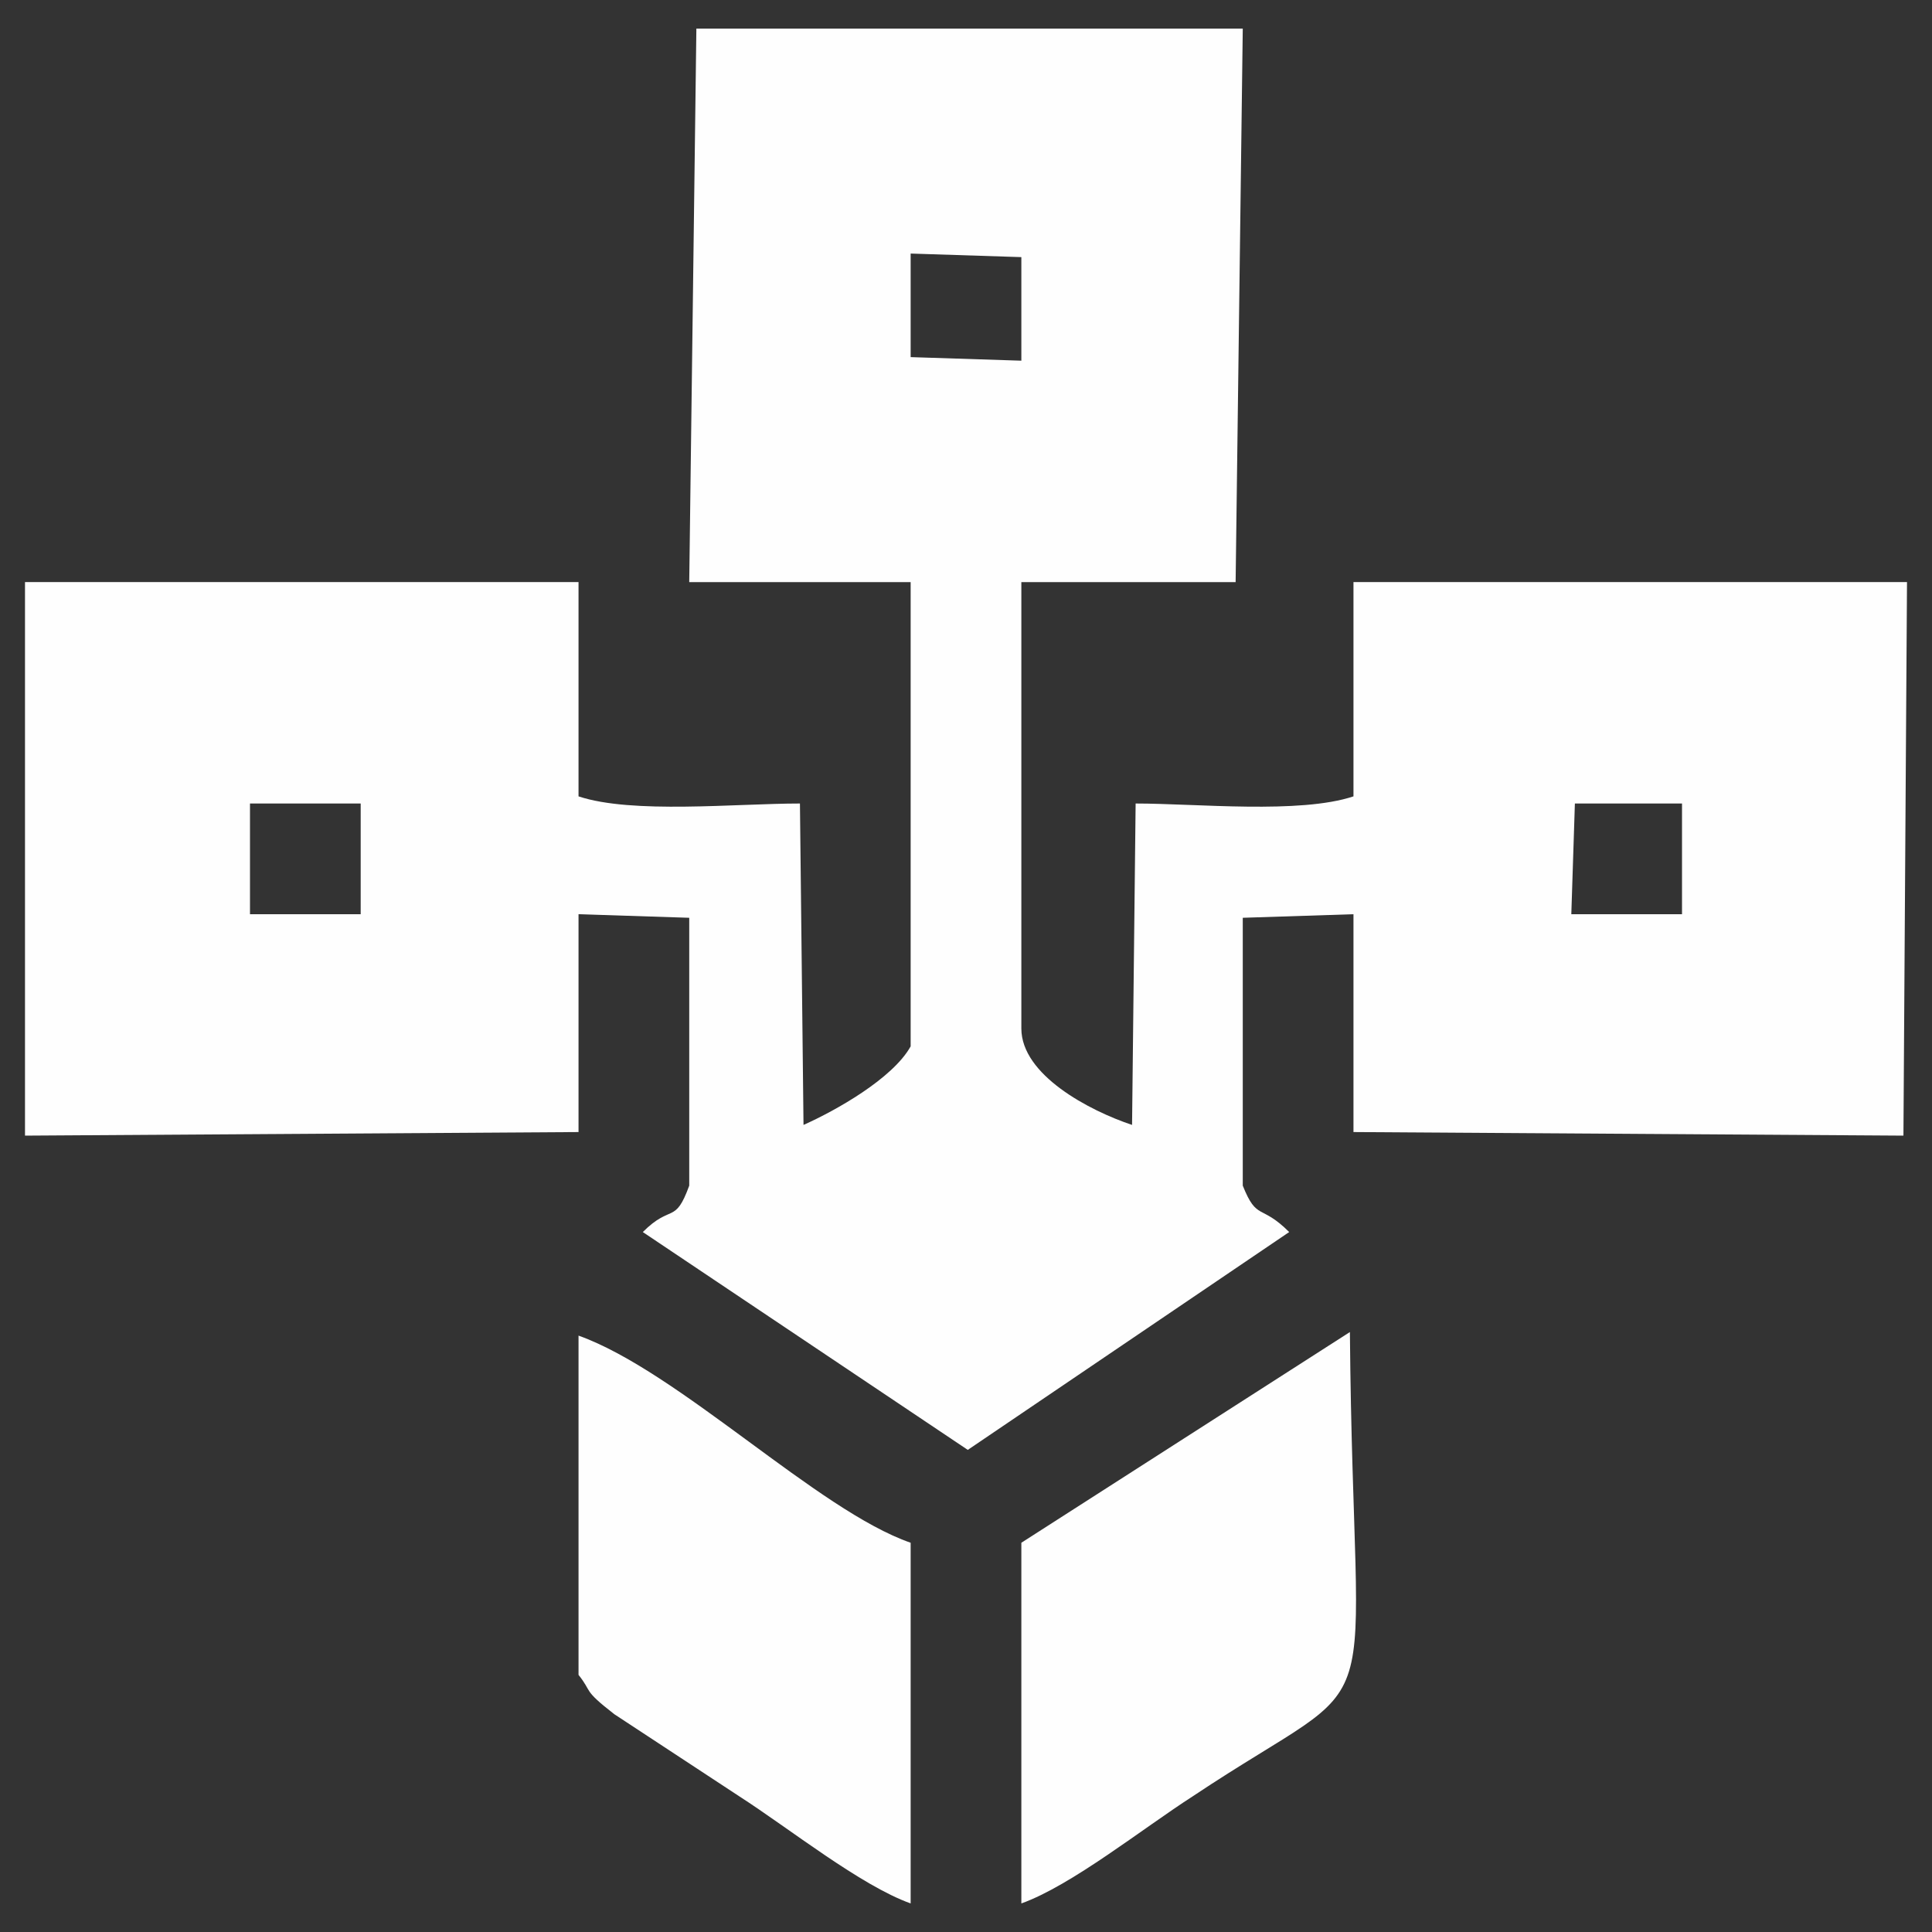
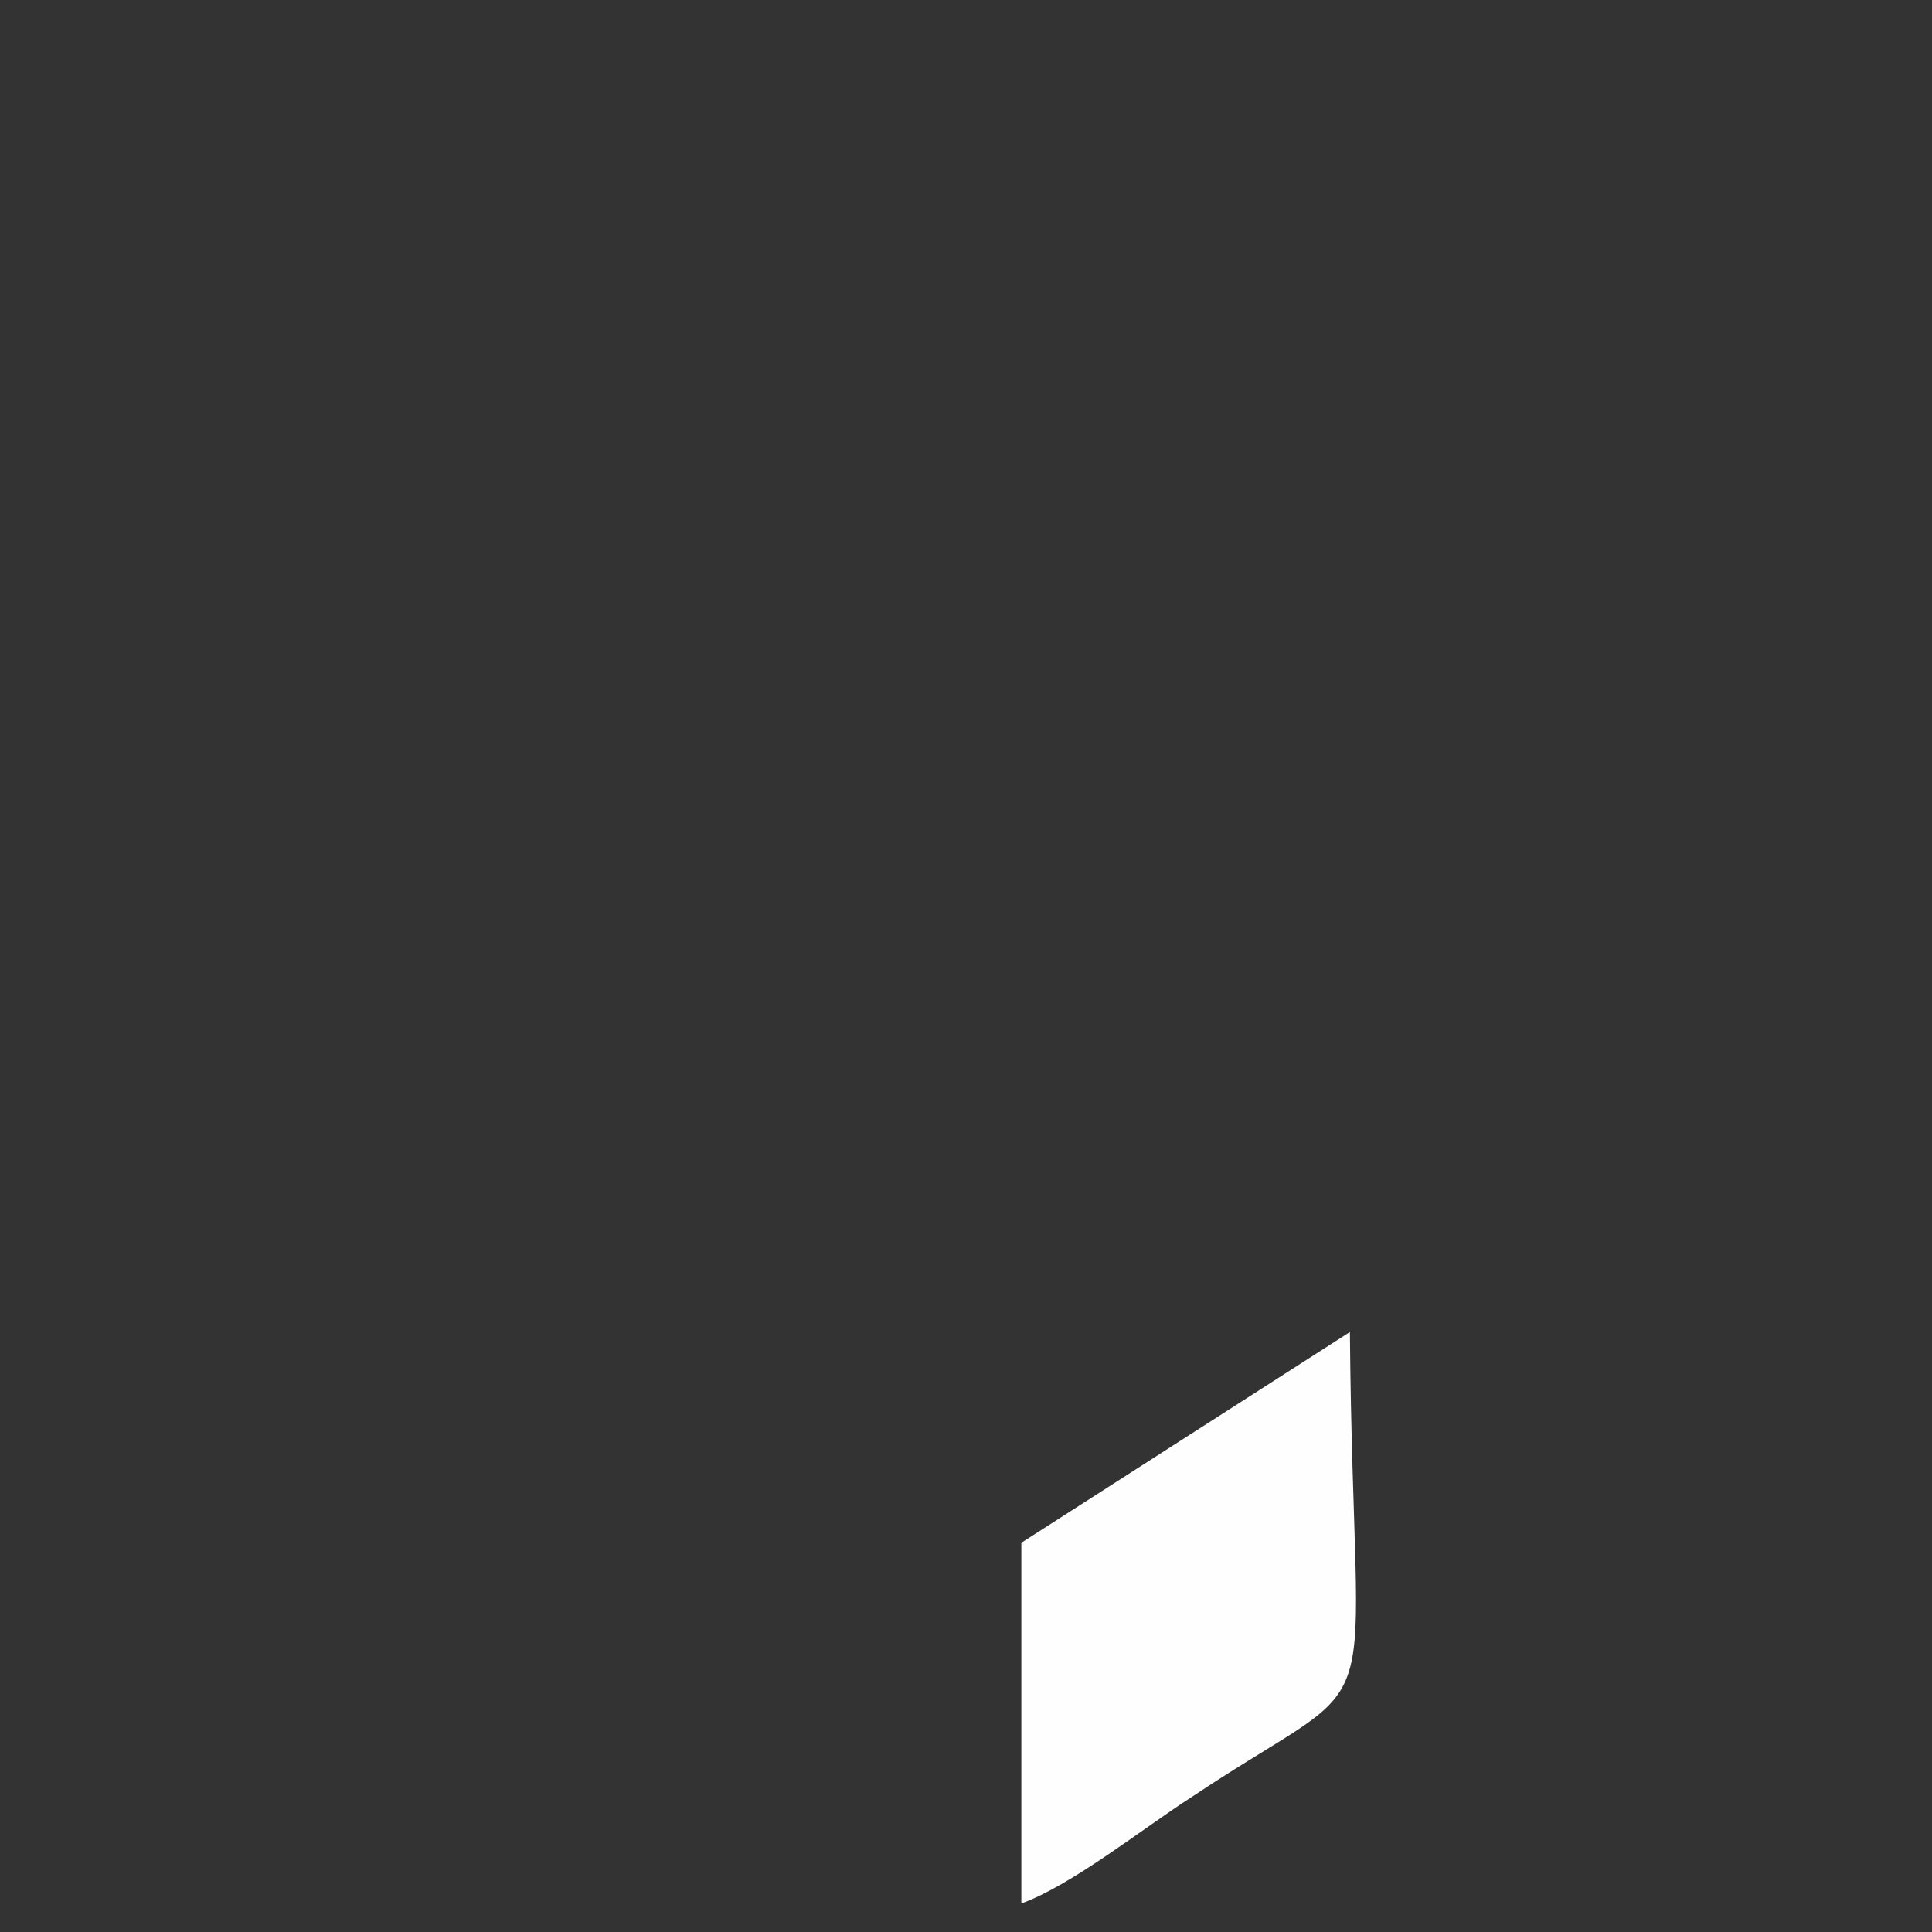
<svg xmlns="http://www.w3.org/2000/svg" xml:space="preserve" width="5.41mm" height="5.41mm" version="1.1" style="shape-rendering:geometricPrecision; text-rendering:geometricPrecision; image-rendering:optimizeQuality; fill-rule:evenodd; clip-rule:evenodd" viewBox="0 0 541 541">
  <rect x="0" y="0" width="541" height="541" fill="#333333" stroke="none" />
  <defs>
    <style type="text/css">
   
    .fil0 {fill:#FEFEFE}
   
  </style>
  </defs>
  <g id="Layer_x0020_1">
    <g id="_1857404729536">
-       <path class="fil0" d="M441 225l30 0 0 31 -31 0 1 -31zm-371 0l31 0 0 31 -31 0 0 -31zm185 -154l31 1 0 29 -31 -1 0 -29zm-62 92l62 0 0 130c-5,9 -21,18 -30,22l-1 -90c-18,0 -47,3 -62,-2l0 -60 -155 0 0 155 155 -1 0 -61 31 1 0 75c-4,11 -5,5 -13,13l91 61 90 -61c-8,-8 -9,-3 -13,-13l0 -75 31 -1 0 61 154 1 1 -155 -155 0 0 60c-15,5 -44,2 -61,2l-1 90c-12,-4 -31,-14 -31,-27l0 -125 60 0 2 -155 -153 0 -2 155z" />
-       <path class="fil0" d="M286 533c14,-5 34,-21 48,-30 57,-38 45,-12 44,-130l-92 59 0 101z" />
-       <path class="fil0" d="M162 469c4,5 1,4 10,11l35 23c14,9 34,25 48,30l0 -101c-26,-9 -65,-48 -93,-58l0 95z" />
+       <path class="fil0" d="M286 533c14,-5 34,-21 48,-30 57,-38 45,-12 44,-130l-92 59 0 101" />
    </g>
  </g>
</svg>